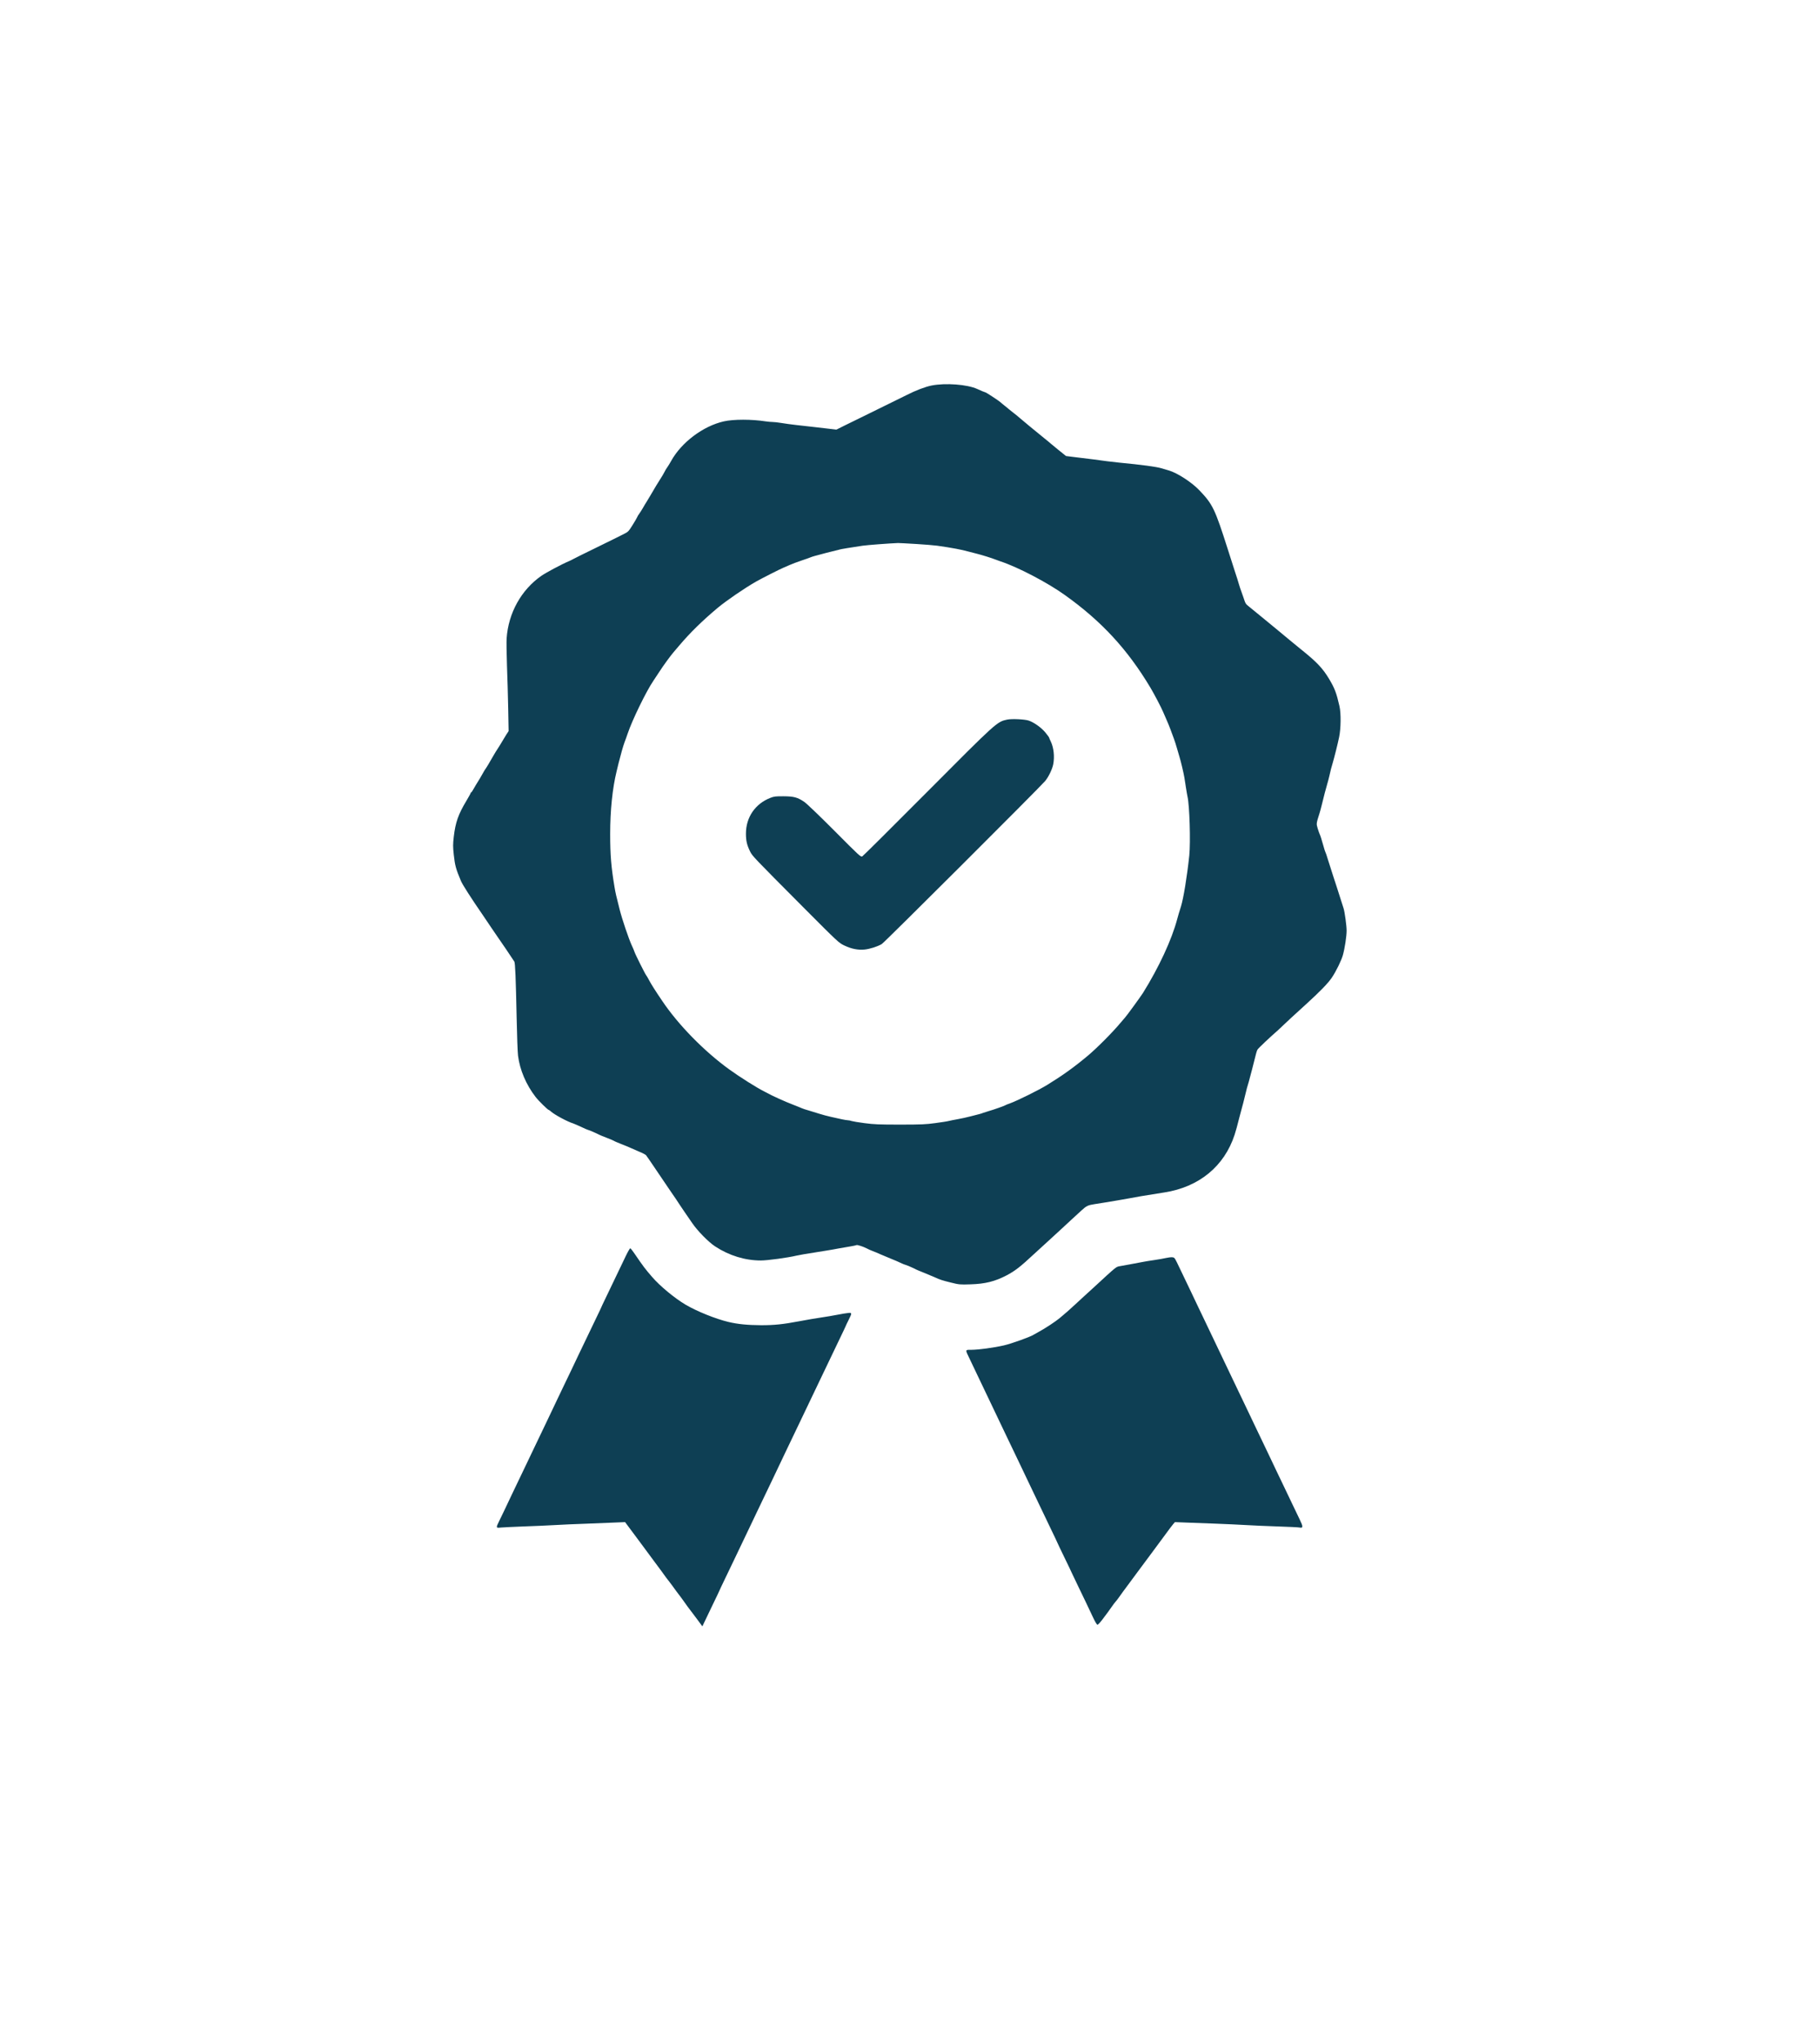
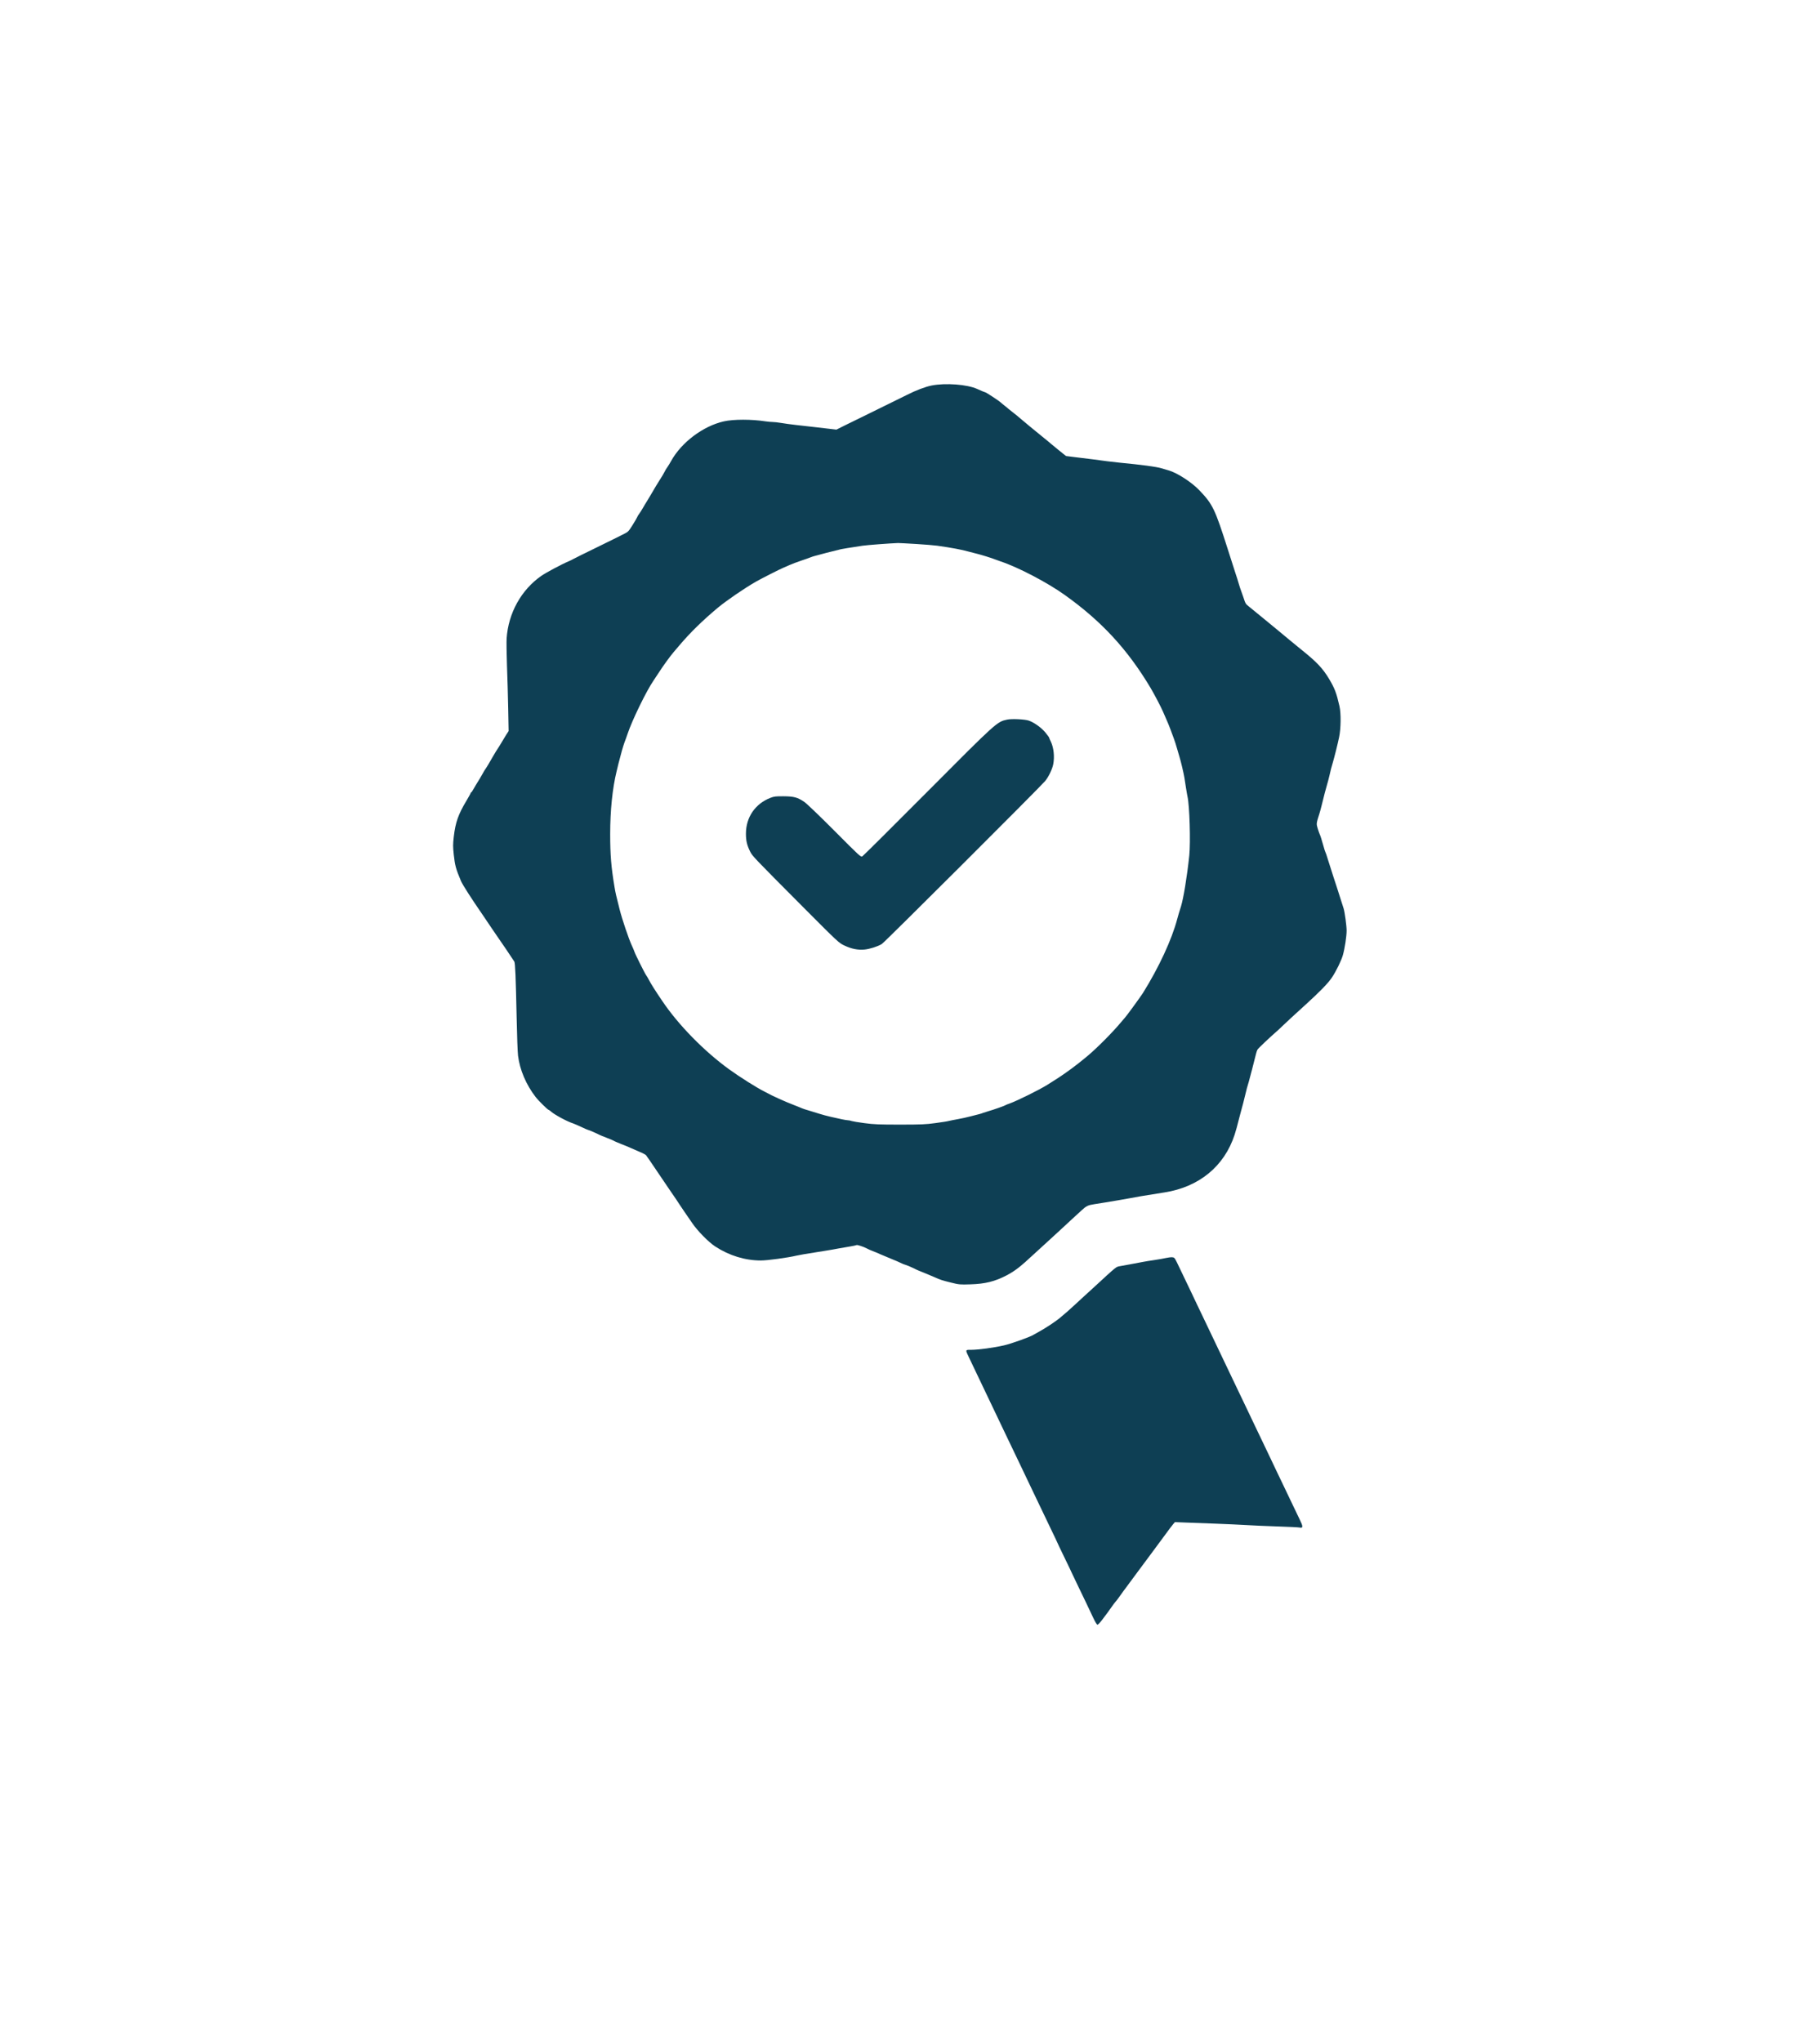
<svg xmlns="http://www.w3.org/2000/svg" version="1.0" width="2649pt" height="2971pt" viewBox="0 0 2649 2971" preserveAspectRatio="xMidYMid meet">
  <g transform="translate(0,2971) scale(0.1,-0.1)" fill="#0e3f54" stroke="none">
    <path d="M13560 24101 c-94 -19 -230 -71 -360 -137 -47 -23 -247 -122 -445 -219 -198 -97 -410 -201 -471 -231 l-110 -55 -85 10 c-46 6 -147 17 -224 26 -77 9 -201 22 -275 31 -74 8 -173 22 -220 30 -47 8 -103 14 -125 14 -22 0 -67 4 -100 9 -205 32 -469 32 -610 0 -301 -68 -616 -305 -766 -575 -18 -33 -42 -72 -54 -89 -13 -16 -33 -50 -45 -75 -13 -25 -35 -63 -50 -85 -29 -44 -108 -174 -148 -245 -14 -25 -39 -67 -57 -95 -17 -27 -45 -72 -60 -100 -16 -27 -39 -64 -51 -80 -13 -17 -27 -40 -31 -52 -4 -11 -35 -64 -68 -116 -60 -95 -60 -95 -145 -137 -47 -23 -92 -45 -100 -50 -8 -5 -141 -70 -295 -145 -154 -75 -296 -145 -315 -156 -19 -11 -52 -27 -73 -36 -95 -39 -329 -164 -397 -211 -293 -204 -481 -541 -506 -912 -3 -47 -1 -222 5 -390 7 -168 14 -452 18 -631 l6 -326 -35 -54 c-19 -30 -46 -74 -60 -99 -14 -25 -41 -68 -59 -96 -19 -28 -47 -73 -62 -100 -54 -96 -112 -192 -123 -205 -6 -8 -26 -41 -44 -74 -18 -33 -47 -82 -65 -110 -18 -27 -45 -74 -61 -102 -16 -29 -32 -53 -36 -53 -5 0 -8 -4 -8 -10 0 -5 -28 -55 -61 -111 -118 -196 -160 -315 -184 -522 -13 -114 -13 -144 0 -265 17 -155 30 -204 105 -382 21 -50 150 -252 311 -485 34 -49 95 -139 135 -200 41 -60 77 -114 82 -120 15 -19 237 -346 248 -366 13 -24 21 -220 34 -824 5 -253 14 -498 20 -545 26 -207 117 -421 255 -600 43 -56 179 -190 193 -190 4 0 18 -10 32 -23 49 -45 240 -148 320 -172 14 -4 67 -28 118 -51 50 -24 96 -44 101 -44 10 0 131 -53 164 -71 11 -6 60 -26 110 -45 50 -19 96 -39 102 -43 5 -5 53 -25 105 -46 52 -20 118 -47 145 -60 28 -13 84 -37 126 -55 42 -17 83 -39 92 -48 8 -9 75 -107 149 -217 74 -110 161 -238 193 -285 75 -108 137 -200 150 -222 5 -9 34 -52 64 -95 30 -43 82 -118 115 -167 76 -113 239 -279 336 -342 203 -133 435 -204 665 -204 94 0 390 40 520 71 22 5 69 14 105 20 36 5 106 17 155 25 50 8 131 21 180 29 50 8 126 21 170 30 44 8 120 21 169 29 48 8 90 17 93 20 7 7 99 -22 146 -47 23 -13 65 -31 92 -41 28 -10 75 -30 105 -44 30 -13 98 -42 150 -63 52 -21 119 -49 147 -63 29 -14 57 -26 62 -26 10 0 135 -53 163 -70 9 -5 61 -27 115 -48 54 -22 123 -51 153 -64 86 -39 107 -46 240 -79 120 -30 132 -31 285 -26 212 6 357 42 525 130 125 66 201 125 395 306 28 25 126 116 220 201 93 85 182 166 196 180 14 14 70 66 124 115 54 50 125 115 158 145 69 64 93 75 184 89 38 6 111 18 163 26 52 9 136 23 185 31 50 8 124 21 165 29 41 8 116 21 165 30 233 38 284 46 342 55 504 78 873 380 1023 840 19 58 37 124 70 255 11 44 27 105 36 135 9 30 27 100 40 155 29 122 38 154 60 225 14 48 78 294 105 405 5 22 15 50 21 62 9 18 174 174 302 286 12 10 50 46 86 81 66 63 119 112 316 291 207 188 323 308 378 389 62 91 141 253 162 330 28 101 54 273 54 356 0 71 -27 267 -43 320 -86 270 -117 367 -153 475 -23 72 -57 177 -75 235 -17 58 -35 110 -39 115 -3 6 -15 39 -24 75 -29 103 -48 164 -58 183 -5 10 -18 48 -29 83 -21 69 -21 72 26 219 7 22 21 72 30 110 23 100 75 295 85 325 5 14 18 66 30 115 23 100 22 97 45 175 27 92 74 279 96 385 26 126 29 344 5 450 -44 193 -69 259 -150 395 -95 159 -183 251 -420 440 -17 14 -88 71 -156 128 -69 57 -143 118 -165 137 -22 18 -118 97 -214 176 -95 79 -192 158 -214 175 -47 37 -49 40 -80 135 -14 41 -30 85 -35 99 -6 14 -18 52 -28 85 -9 33 -36 119 -60 190 -23 72 -70 218 -104 325 -186 584 -219 653 -410 853 -112 119 -326 258 -451 293 -27 8 -73 21 -101 30 -82 24 -286 51 -618 83 -58 6 -136 15 -175 20 -98 14 -284 38 -455 58 l-144 18 -111 89 c-60 50 -112 92 -115 95 -3 3 -27 24 -55 46 -27 22 -59 47 -70 57 -11 9 -90 73 -175 143 -85 70 -157 131 -160 134 -3 4 -36 31 -75 61 -38 30 -72 57 -75 60 -3 3 -27 24 -55 45 -27 22 -57 46 -65 54 -19 19 -206 141 -214 141 -6 0 -65 24 -121 50 -145 67 -462 91 -665 51z m-225 -2306 c127 -8 264 -19 305 -25 218 -31 356 -57 455 -85 28 -8 82 -22 120 -31 67 -16 227 -66 270 -84 11 -5 47 -18 80 -29 253 -84 678 -306 930 -486 539 -384 917 -794 1252 -1355 58 -99 149 -272 181 -346 12 -28 34 -80 50 -115 16 -35 42 -98 57 -139 15 -41 37 -102 50 -135 12 -33 33 -96 45 -140 13 -44 28 -98 35 -120 21 -65 64 -247 74 -311 5 -33 16 -102 24 -154 8 -52 18 -106 21 -120 30 -129 46 -663 26 -858 -33 -311 -85 -625 -121 -741 -30 -95 -38 -121 -54 -181 -80 -303 -267 -705 -500 -1079 -36 -56 -249 -349 -264 -361 -3 -3 -28 -32 -56 -65 -113 -137 -347 -373 -481 -485 -197 -165 -362 -284 -588 -423 -128 -79 -436 -231 -551 -273 -27 -9 -54 -20 -60 -24 -16 -11 -175 -67 -240 -85 -33 -10 -71 -22 -85 -27 -14 -6 -38 -14 -55 -18 -16 -4 -73 -19 -125 -32 -52 -14 -138 -33 -190 -42 -52 -9 -111 -21 -131 -26 -19 -6 -107 -19 -195 -31 -138 -19 -206 -22 -514 -22 -304 0 -378 3 -515 21 -89 11 -173 26 -189 31 -15 6 -39 11 -53 11 -14 0 -55 7 -92 15 -36 8 -107 24 -158 35 -50 11 -124 31 -165 44 -40 13 -100 31 -133 41 -68 19 -107 32 -150 51 -16 7 -70 29 -120 48 -84 31 -311 134 -345 156 -8 5 -35 19 -60 31 -106 53 -354 209 -510 322 -362 263 -735 643 -969 990 -105 155 -162 245 -192 302 -17 33 -37 67 -44 75 -16 19 -160 307 -170 340 -4 14 -22 57 -40 95 -44 95 -142 384 -177 525 -52 206 -59 234 -74 325 -48 287 -63 464 -63 770 0 342 33 664 93 910 8 33 21 87 29 120 31 124 67 252 87 305 12 30 32 87 45 125 66 197 271 618 375 770 15 22 54 81 86 130 62 96 158 227 208 286 17 20 53 62 81 95 157 186 338 363 561 550 129 107 393 288 562 384 80 45 349 182 397 201 11 4 49 21 85 37 36 16 115 46 175 66 61 20 119 41 130 46 11 5 38 14 60 20 94 26 273 73 313 81 24 5 46 11 50 13 7 4 185 34 338 56 68 10 389 34 514 39 19 0 139 -6 265 -14z" />
    <path d="M14660 19240 c-149 -32 -151 -33 -1165 -1052 -507 -509 -931 -931 -944 -938 -23 -12 -39 3 -403 369 -210 211 -407 400 -440 422 -99 68 -153 82 -303 83 -113 1 -138 -2 -190 -22 -223 -86 -358 -283 -358 -522 0 -103 14 -164 61 -260 31 -64 51 -85 775 -812 512 -514 515 -516 598 -556 101 -48 196 -67 291 -58 76 7 189 43 252 80 39 23 2286 2265 2377 2371 50 59 105 173 119 246 21 111 7 239 -35 328 -14 28 -25 54 -25 58 0 5 -24 37 -53 73 -58 71 -164 148 -243 175 -58 20 -246 29 -314 15z" />
-     <path d="M9105 11428 c-79 -166 -192 -400 -281 -586 -41 -84 -74 -155 -74 -157 0 -2 -43 -93 -96 -202 -92 -190 -147 -305 -239 -498 -23 -49 -69 -146 -102 -215 -34 -69 -84 -174 -113 -235 -29 -60 -76 -159 -105 -220 -29 -60 -72 -150 -95 -200 -23 -49 -71 -148 -105 -220 -34 -71 -86 -179 -115 -240 -29 -60 -76 -159 -105 -220 -80 -166 -166 -347 -225 -470 -108 -229 -143 -302 -181 -379 -53 -107 -52 -110 19 -102 31 3 181 10 332 16 151 5 356 14 455 20 99 6 304 15 455 20 151 6 341 13 422 17 l146 6 193 -259 c105 -142 218 -295 251 -339 32 -44 68 -93 81 -109 12 -15 33 -45 47 -65 14 -20 41 -57 61 -81 19 -25 42 -54 50 -66 16 -24 99 -136 132 -178 12 -16 40 -54 62 -86 22 -32 50 -70 63 -86 12 -16 59 -78 104 -138 l81 -110 21 45 c11 24 67 140 123 257 57 117 103 214 103 216 0 3 38 82 84 178 46 95 105 218 131 273 44 94 78 164 227 475 33 69 78 163 100 210 22 47 69 144 103 215 34 72 86 180 115 240 29 61 74 155 100 210 26 55 69 145 95 200 26 55 76 159 110 230 35 72 86 180 115 240 75 159 144 302 215 450 35 72 84 175 110 230 74 156 125 263 234 489 56 115 101 211 101 213 0 3 18 41 40 84 54 107 53 113 -12 104 -29 -3 -84 -12 -123 -20 -89 -17 -193 -35 -270 -46 -62 -8 -173 -28 -310 -53 -239 -45 -361 -58 -555 -58 -197 1 -343 15 -480 48 -187 45 -457 154 -622 251 -158 94 -369 268 -482 398 -110 127 -128 151 -267 354 -24 36 -49 66 -55 68 -6 2 -37 -52 -69 -119z" />
    <path d="M16970 11406 c-30 -7 -107 -21 -170 -30 -63 -9 -135 -21 -160 -26 -25 -5 -97 -18 -160 -30 -63 -11 -142 -26 -175 -32 -66 -13 -34 13 -405 -328 -63 -58 -120 -109 -126 -115 -6 -5 -58 -53 -115 -106 -97 -90 -131 -120 -235 -207 -57 -48 -218 -154 -299 -197 -38 -21 -74 -41 -80 -45 -44 -30 -324 -131 -435 -156 -148 -34 -367 -63 -473 -64 -92 0 -91 8 -22 -135 24 -49 69 -144 100 -210 55 -116 99 -208 210 -440 77 -161 146 -305 205 -430 29 -60 81 -168 115 -240 34 -71 81 -168 103 -215 22 -47 67 -141 100 -210 33 -69 85 -179 117 -245 93 -195 143 -299 236 -493 49 -101 89 -186 89 -188 0 -2 47 -101 105 -220 58 -119 105 -218 105 -220 0 -2 38 -81 84 -176 98 -203 161 -334 227 -475 30 -64 54 -103 63 -103 8 0 41 35 73 78 32 42 68 91 80 107 13 17 38 53 57 80 19 28 43 59 53 70 11 11 38 47 61 80 23 33 68 95 100 137 31 42 103 139 159 215 56 76 148 199 203 273 55 74 143 194 196 265 52 72 106 143 120 159 l25 29 152 -6 c84 -4 278 -11 432 -16 154 -6 359 -15 455 -21 96 -6 303 -15 460 -20 157 -5 300 -12 318 -16 50 -10 50 14 -1 118 -25 51 -67 140 -95 198 -27 58 -80 168 -117 245 -132 274 -163 341 -210 440 -26 55 -79 165 -117 245 -39 80 -90 188 -115 240 -25 52 -65 136 -88 185 -98 204 -166 347 -220 460 -92 194 -216 452 -315 660 -34 72 -81 171 -105 220 -24 50 -70 146 -103 215 -33 69 -79 166 -102 215 -71 150 -160 336 -199 415 -35 71 -40 75 -72 77 -19 1 -59 -4 -89 -11z" />
  </g>
</svg>